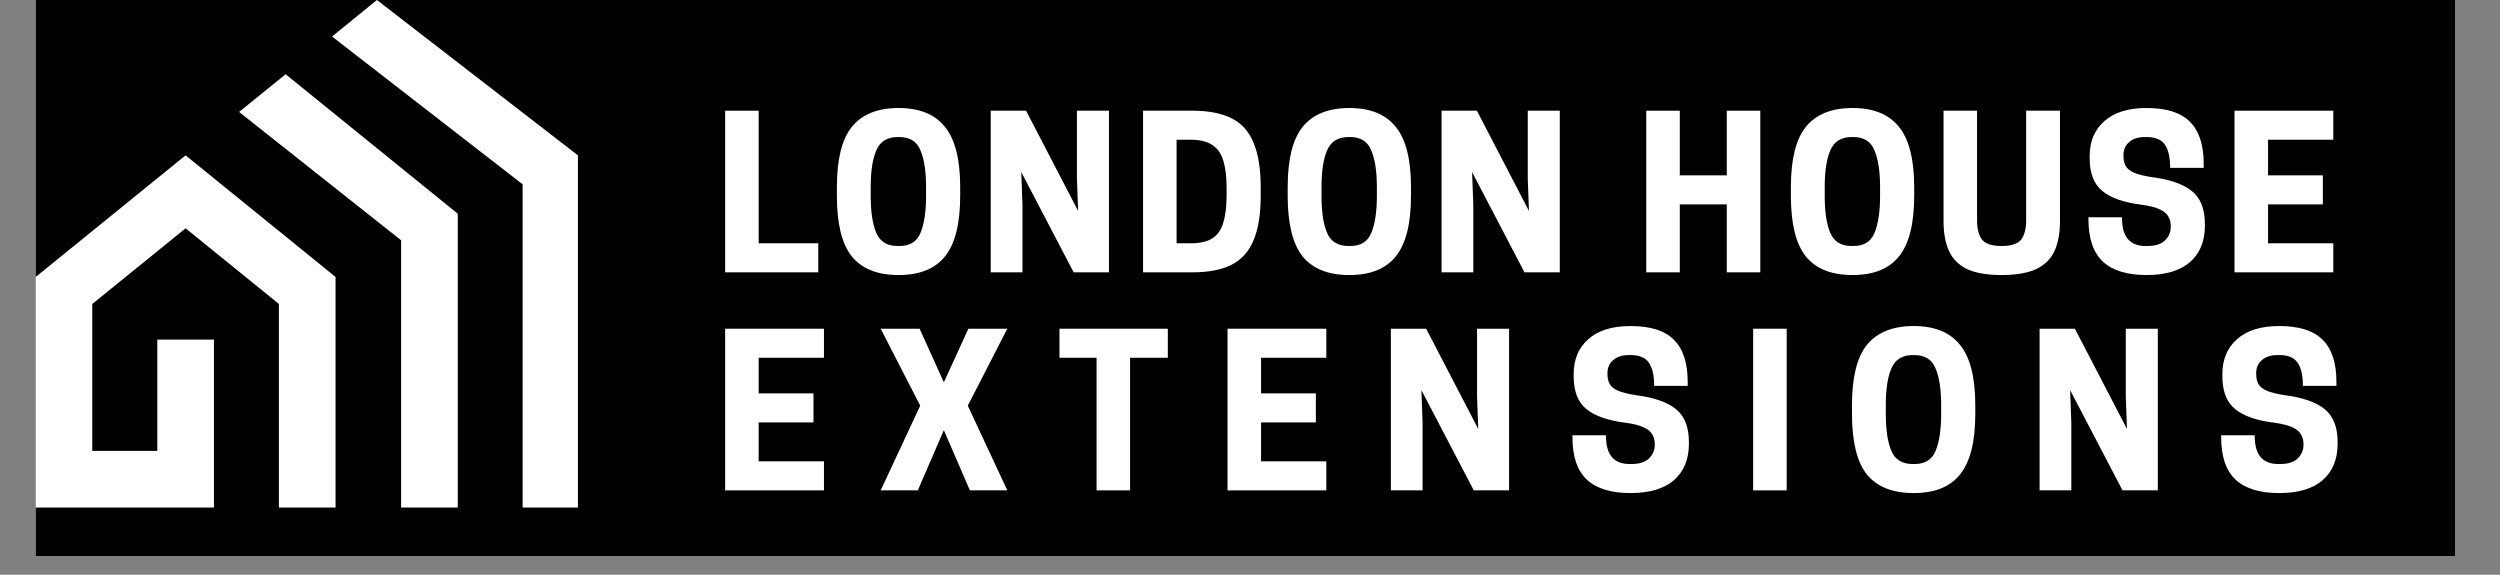
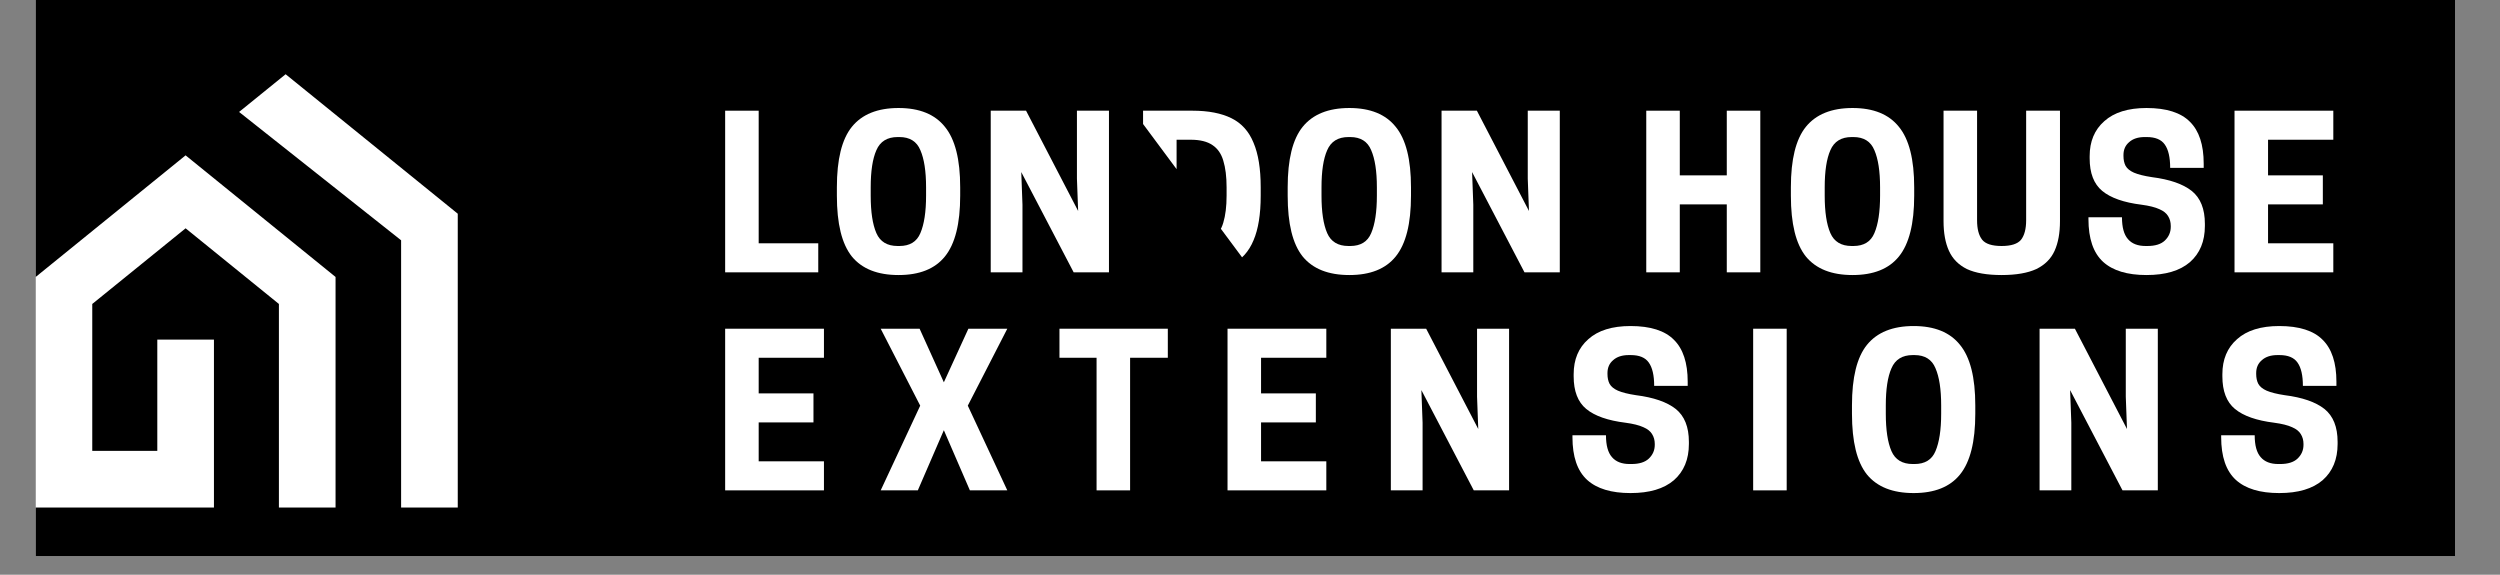
<svg xmlns="http://www.w3.org/2000/svg" width="174" zoomAndPan="magnify" viewBox="0 0 130.5 30" height="40" preserveAspectRatio="xMidYMid meet" version="1.0">
  <rect x="0" y="0" width="130.5" height="30" fill="#808080" stroke="none" />
  <defs>
    <g />
    <clipPath id="62b05660a1">
      <path d="M 1.863 0 L 128.152 0 L 128.152 29.031 L 1.863 29.031 Z M 1.863 0 " clip-rule="nonzero" />
    </clipPath>
    <clipPath id="b3c15b7179">
      <path d="M 1.863 8 L 18 8 L 18 26.855 L 1.863 26.855 Z M 1.863 8 " clip-rule="nonzero" />
    </clipPath>
    <clipPath id="8d5693ca51">
-       <path d="M 17 0 L 30.168 0 L 30.168 26.855 L 17 26.855 Z M 17 0 " clip-rule="nonzero" />
-     </clipPath>
+       </clipPath>
    <clipPath id="3cfe813fa3">
      <path d="M 12 3 L 24 3 L 24 26.855 L 12 26.855 Z M 12 3 " clip-rule="nonzero" />
    </clipPath>
    <clipPath id="1ac1fd0495">
      <path d="M 0.168 0.574 L 6 0.574 L 6 10 L 0.168 10 Z M 0.168 0.574 " clip-rule="nonzero" />
    </clipPath>
    <clipPath id="bf7df43d73">
      <path d="M 6 0.574 L 14 0.574 L 14 10 L 6 10 Z M 6 0.574 " clip-rule="nonzero" />
    </clipPath>
    <clipPath id="3c7c1fcd1a">
      <path d="M 14 0.574 L 21 0.574 L 21 10 L 14 10 Z M 14 0.574 " clip-rule="nonzero" />
    </clipPath>
    <clipPath id="80fe56b1e2">
-       <path d="M 22 0.574 L 29 0.574 L 29 10 L 22 10 Z M 22 0.574 " clip-rule="nonzero" />
+       <path d="M 22 0.574 L 29 0.574 L 29 10 Z M 22 0.574 " clip-rule="nonzero" />
    </clipPath>
    <clipPath id="1d3bb2ebb2">
      <path d="M 30 0.574 L 37 0.574 L 37 10 L 30 10 Z M 30 0.574 " clip-rule="nonzero" />
    </clipPath>
    <clipPath id="e61deb3458">
      <path d="M 38 0.574 L 45 0.574 L 45 10 L 38 10 Z M 38 0.574 " clip-rule="nonzero" />
    </clipPath>
    <clipPath id="ac0fe8c7cb">
      <path d="M 48 0.574 L 55 0.574 L 55 10 L 48 10 Z M 48 0.574 " clip-rule="nonzero" />
    </clipPath>
    <clipPath id="0f7e64dde0">
      <path d="M 56 0.574 L 63 0.574 L 63 10 L 56 10 Z M 56 0.574 " clip-rule="nonzero" />
    </clipPath>
    <clipPath id="8d2ac96362">
      <path d="M 64 0.574 L 71 0.574 L 71 10 L 64 10 Z M 64 0.574 " clip-rule="nonzero" />
    </clipPath>
    <clipPath id="39710c2649">
      <path d="M 72 0.574 L 79 0.574 L 79 10 L 72 10 Z M 72 0.574 " clip-rule="nonzero" />
    </clipPath>
    <clipPath id="fb4a0c665c">
      <path d="M 79 0.574 L 85 0.574 L 85 10 L 79 10 Z M 79 0.574 " clip-rule="nonzero" />
    </clipPath>
    <clipPath id="2a48350683">
      <rect x="0" width="87" y="0" height="13" />
    </clipPath>
    <clipPath id="72d78f29ac">
      <path d="M 0.168 1 L 7 1 L 7 10 L 0.168 10 Z M 0.168 1 " clip-rule="nonzero" />
    </clipPath>
    <clipPath id="55180b1d84">
      <rect x="0" width="88" y="0" height="13" />
    </clipPath>
  </defs>
  <g clip-path="url(#62b05660a1)">
    <path fill="#ffffff" d="M 1.863 0 L 128.152 0 L 128.152 29.031 L 1.863 29.031 Z M 1.863 0 " fill-opacity="1" fill-rule="nonzero" />
    <path fill="#000000" d="M 1.863 0 L 128.152 0 L 128.152 29.031 L 1.863 29.031 Z M 1.863 0 " fill-opacity="1" fill-rule="nonzero" />
  </g>
  <g clip-path="url(#b3c15b7179)">
    <path fill="#ffffff" d="M 9.688 8.109 L 1.863 14.457 L 1.863 26.492 L 11.168 26.492 L 11.168 17.727 L 8.211 17.727 L 8.211 23.535 L 4.816 23.535 L 4.816 15.867 L 9.688 11.918 L 14.559 15.867 L 14.559 26.492 L 17.516 26.492 L 17.516 14.457 L 9.688 8.109 " fill-opacity="1" fill-rule="nonzero" />
  </g>
  <g clip-path="url(#8d5693ca51)">
    <path fill="#ffffff" d="M 19.676 0 L 17.332 1.906 L 27.281 9.621 L 27.281 26.492 L 30.238 26.492 L 30.238 8.164 L 19.676 0 " fill-opacity="1" fill-rule="nonzero" />
  </g>
  <g clip-path="url(#3cfe813fa3)">
    <path fill="#ffffff" d="M 14.91 3.875 L 12.48 5.844 L 20.938 12.543 L 20.938 26.492 L 23.895 26.492 L 23.895 11.156 L 14.91 3.875 " fill-opacity="1" fill-rule="nonzero" />
  </g>
  <g transform="matrix(1, 0, 0, 1, 37, 5)">
    <g clip-path="url(#2a48350683)">
      <g clip-path="url(#1ac1fd0495)">
        <g fill="#ffffff" fill-opacity="1">
          <g transform="translate(0.244, 9.216)">
            <g>
              <path d="M 5.469 0 L 0.609 0 L 0.609 -8.438 L 2.359 -8.438 L 2.359 -1.516 L 5.469 -1.516 Z M 5.469 0 " />
            </g>
          </g>
        </g>
      </g>
      <g clip-path="url(#bf7df43d73)">
        <g fill="#ffffff" fill-opacity="1">
          <g transform="translate(6.263, 9.216)">
            <g>
              <path d="M 3.641 0.141 C 2.547 0.141 1.734 -0.18 1.203 -0.828 C 0.68 -1.484 0.422 -2.539 0.422 -4 L 0.422 -4.438 C 0.422 -5.895 0.68 -6.945 1.203 -7.594 C 1.734 -8.25 2.547 -8.578 3.641 -8.578 C 4.734 -8.578 5.539 -8.25 6.062 -7.594 C 6.594 -6.945 6.859 -5.895 6.859 -4.438 L 6.859 -4 C 6.859 -2.539 6.594 -1.484 6.062 -0.828 C 5.539 -0.18 4.734 0.141 3.641 0.141 Z M 3.594 -1.375 L 3.688 -1.375 C 4.227 -1.375 4.594 -1.598 4.781 -2.047 C 4.977 -2.504 5.078 -3.156 5.078 -4 L 5.078 -4.438 C 5.078 -5.281 4.977 -5.926 4.781 -6.375 C 4.594 -6.832 4.227 -7.062 3.688 -7.062 L 3.594 -7.062 C 3.051 -7.062 2.68 -6.832 2.484 -6.375 C 2.285 -5.926 2.188 -5.281 2.188 -4.438 L 2.188 -4 C 2.188 -3.156 2.285 -2.504 2.484 -2.047 C 2.68 -1.598 3.051 -1.375 3.594 -1.375 Z M 3.594 -1.375 " />
            </g>
          </g>
        </g>
      </g>
      <g clip-path="url(#3c7c1fcd1a)">
        <g fill="#ffffff" fill-opacity="1">
          <g transform="translate(14.107, 9.216)">
            <g>
              <path d="M 6.781 -8.438 L 6.781 0 L 4.938 0 L 2.203 -5.234 L 2.266 -3.531 L 2.266 0 L 0.609 0 L 0.609 -8.438 L 2.453 -8.438 L 5.172 -3.203 L 5.109 -4.891 L 5.109 -8.438 Z M 6.781 -8.438 " />
            </g>
          </g>
        </g>
      </g>
      <g clip-path="url(#80fe56b1e2)">
        <g fill="#ffffff" fill-opacity="1">
          <g transform="translate(22.059, 9.216)">
            <g>
              <path d="M 6.75 -4 C 6.75 -3.031 6.625 -2.254 6.375 -1.672 C 6.133 -1.086 5.75 -0.66 5.219 -0.391 C 4.695 -0.129 4.02 0 3.188 0 L 0.609 0 L 0.609 -8.438 L 3.188 -8.438 C 4.02 -8.438 4.695 -8.305 5.219 -8.047 C 5.75 -7.785 6.133 -7.359 6.375 -6.766 C 6.625 -6.18 6.75 -5.406 6.75 -4.438 Z M 2.359 -1.516 L 3.094 -1.516 C 3.582 -1.516 3.961 -1.602 4.234 -1.781 C 4.504 -1.957 4.691 -2.227 4.797 -2.594 C 4.91 -2.969 4.969 -3.438 4.969 -4 L 4.969 -4.438 C 4.969 -5 4.91 -5.461 4.797 -5.828 C 4.691 -6.191 4.504 -6.461 4.234 -6.641 C 3.961 -6.828 3.582 -6.922 3.094 -6.922 L 2.359 -6.922 Z M 2.359 -1.516 " />
            </g>
          </g>
        </g>
      </g>
      <g clip-path="url(#1d3bb2ebb2)">
        <g fill="#ffffff" fill-opacity="1">
          <g transform="translate(29.795, 9.216)">
            <g>
              <path d="M 3.641 0.141 C 2.547 0.141 1.734 -0.18 1.203 -0.828 C 0.68 -1.484 0.422 -2.539 0.422 -4 L 0.422 -4.438 C 0.422 -5.895 0.68 -6.945 1.203 -7.594 C 1.734 -8.25 2.547 -8.578 3.641 -8.578 C 4.734 -8.578 5.539 -8.25 6.062 -7.594 C 6.594 -6.945 6.859 -5.895 6.859 -4.438 L 6.859 -4 C 6.859 -2.539 6.594 -1.484 6.062 -0.828 C 5.539 -0.18 4.734 0.141 3.641 0.141 Z M 3.594 -1.375 L 3.688 -1.375 C 4.227 -1.375 4.594 -1.598 4.781 -2.047 C 4.977 -2.504 5.078 -3.156 5.078 -4 L 5.078 -4.438 C 5.078 -5.281 4.977 -5.926 4.781 -6.375 C 4.594 -6.832 4.227 -7.062 3.688 -7.062 L 3.594 -7.062 C 3.051 -7.062 2.68 -6.832 2.484 -6.375 C 2.285 -5.926 2.188 -5.281 2.188 -4.438 L 2.188 -4 C 2.188 -3.156 2.285 -2.504 2.484 -2.047 C 2.68 -1.598 3.051 -1.375 3.594 -1.375 Z M 3.594 -1.375 " />
            </g>
          </g>
        </g>
      </g>
      <g clip-path="url(#e61deb3458)">
        <g fill="#ffffff" fill-opacity="1">
          <g transform="translate(37.64, 9.216)">
            <g>
              <path d="M 6.781 -8.438 L 6.781 0 L 4.938 0 L 2.203 -5.234 L 2.266 -3.531 L 2.266 0 L 0.609 0 L 0.609 -8.438 L 2.453 -8.438 L 5.172 -3.203 L 5.109 -4.891 L 5.109 -8.438 Z M 6.781 -8.438 " />
            </g>
          </g>
        </g>
      </g>
      <g fill="#ffffff" fill-opacity="1">
        <g transform="translate(45.592, 9.216)">
          <g />
        </g>
      </g>
      <g clip-path="url(#ac0fe8c7cb)">
        <g fill="#ffffff" fill-opacity="1">
          <g transform="translate(48.326, 9.216)">
            <g>
              <path d="M 4.812 -8.438 L 6.562 -8.438 L 6.562 0 L 4.812 0 L 4.812 -3.547 L 2.359 -3.547 L 2.359 0 L 0.609 0 L 0.609 -8.438 L 2.359 -8.438 L 2.359 -5.062 L 4.812 -5.062 Z M 4.812 -8.438 " />
            </g>
          </g>
        </g>
      </g>
      <g clip-path="url(#0f7e64dde0)">
        <g fill="#ffffff" fill-opacity="1">
          <g transform="translate(56.062, 9.216)">
            <g>
              <path d="M 3.641 0.141 C 2.547 0.141 1.734 -0.18 1.203 -0.828 C 0.68 -1.484 0.422 -2.539 0.422 -4 L 0.422 -4.438 C 0.422 -5.895 0.68 -6.945 1.203 -7.594 C 1.734 -8.25 2.547 -8.578 3.641 -8.578 C 4.734 -8.578 5.539 -8.25 6.062 -7.594 C 6.594 -6.945 6.859 -5.895 6.859 -4.438 L 6.859 -4 C 6.859 -2.539 6.594 -1.484 6.062 -0.828 C 5.539 -0.18 4.734 0.141 3.641 0.141 Z M 3.594 -1.375 L 3.688 -1.375 C 4.227 -1.375 4.594 -1.598 4.781 -2.047 C 4.977 -2.504 5.078 -3.156 5.078 -4 L 5.078 -4.438 C 5.078 -5.281 4.977 -5.926 4.781 -6.375 C 4.594 -6.832 4.227 -7.062 3.688 -7.062 L 3.594 -7.062 C 3.051 -7.062 2.68 -6.832 2.484 -6.375 C 2.285 -5.926 2.188 -5.281 2.188 -4.438 L 2.188 -4 C 2.188 -3.156 2.285 -2.504 2.484 -2.047 C 2.68 -1.598 3.051 -1.375 3.594 -1.375 Z M 3.594 -1.375 " />
            </g>
          </g>
        </g>
      </g>
      <g clip-path="url(#8d2ac96362)">
        <g fill="#ffffff" fill-opacity="1">
          <g transform="translate(63.906, 9.216)">
            <g>
              <path d="M 3.578 0.141 C 2.816 0.141 2.211 0.035 1.766 -0.172 C 1.328 -0.391 1.016 -0.707 0.828 -1.125 C 0.641 -1.539 0.547 -2.055 0.547 -2.672 L 0.547 -8.438 L 2.297 -8.438 L 2.297 -2.719 C 2.297 -2.27 2.383 -1.93 2.562 -1.703 C 2.738 -1.484 3.078 -1.375 3.578 -1.375 C 4.078 -1.375 4.414 -1.484 4.594 -1.703 C 4.77 -1.93 4.859 -2.27 4.859 -2.719 L 4.859 -8.438 L 6.625 -8.438 L 6.625 -2.672 C 6.625 -2.055 6.531 -1.539 6.344 -1.125 C 6.156 -0.707 5.836 -0.391 5.391 -0.172 C 4.941 0.035 4.336 0.141 3.578 0.141 Z M 3.578 0.141 " />
            </g>
          </g>
        </g>
      </g>
      <g clip-path="url(#39710c2649)">
        <g fill="#ffffff" fill-opacity="1">
          <g transform="translate(71.642, 9.216)">
            <g>
              <path d="M 3.141 -3.531 C 2.223 -3.645 1.539 -3.883 1.094 -4.25 C 0.656 -4.613 0.438 -5.18 0.438 -5.953 L 0.438 -6.062 C 0.438 -6.832 0.691 -7.441 1.203 -7.891 C 1.711 -8.348 2.445 -8.578 3.406 -8.578 C 4.445 -8.578 5.203 -8.336 5.672 -7.859 C 6.148 -7.391 6.391 -6.66 6.391 -5.672 L 6.391 -5.453 L 4.641 -5.453 C 4.641 -6.004 4.547 -6.41 4.359 -6.672 C 4.18 -6.93 3.867 -7.062 3.422 -7.062 L 3.312 -7.062 C 2.969 -7.062 2.695 -6.973 2.5 -6.797 C 2.301 -6.629 2.203 -6.406 2.203 -6.125 L 2.203 -6.078 C 2.203 -5.879 2.238 -5.707 2.312 -5.562 C 2.395 -5.414 2.539 -5.297 2.75 -5.203 C 2.969 -5.109 3.281 -5.031 3.688 -4.969 C 4.613 -4.852 5.305 -4.613 5.766 -4.25 C 6.223 -3.883 6.453 -3.312 6.453 -2.531 L 6.453 -2.422 C 6.453 -1.617 6.191 -0.988 5.672 -0.531 C 5.148 -0.082 4.395 0.141 3.406 0.141 C 2.406 0.141 1.648 -0.086 1.141 -0.547 C 0.629 -1.016 0.375 -1.758 0.375 -2.781 L 0.375 -2.875 L 2.125 -2.875 C 2.125 -2.352 2.227 -1.973 2.438 -1.734 C 2.645 -1.492 2.953 -1.375 3.359 -1.375 L 3.453 -1.375 C 3.859 -1.375 4.16 -1.469 4.359 -1.656 C 4.566 -1.852 4.672 -2.094 4.672 -2.375 L 4.672 -2.422 C 4.672 -2.617 4.625 -2.789 4.531 -2.938 C 4.445 -3.082 4.297 -3.203 4.078 -3.297 C 3.859 -3.398 3.547 -3.477 3.141 -3.531 Z M 3.141 -3.531 " />
            </g>
          </g>
        </g>
      </g>
      <g clip-path="url(#fb4a0c665c)">
        <g fill="#ffffff" fill-opacity="1">
          <g transform="translate(79.033, 9.216)">
            <g>
              <path d="M 0.609 -8.438 L 5.766 -8.438 L 5.766 -6.922 L 2.359 -6.922 L 2.359 -5.062 L 5.219 -5.062 L 5.219 -3.547 L 2.359 -3.547 L 2.359 -1.516 L 5.766 -1.516 L 5.766 0 L 0.609 0 Z M 0.609 -8.438 " />
            </g>
          </g>
        </g>
      </g>
    </g>
  </g>
  <g transform="matrix(1, 0, 0, 1, 37, 16)">
    <g clip-path="url(#55180b1d84)">
      <g clip-path="url(#72d78f29ac)">
        <g fill="#ffffff" fill-opacity="1">
          <g transform="translate(0.244, 9.597)">
            <g>
              <path d="M 0.609 -8.438 L 5.766 -8.438 L 5.766 -6.922 L 2.359 -6.922 L 2.359 -5.062 L 5.219 -5.062 L 5.219 -3.547 L 2.359 -3.547 L 2.359 -1.516 L 5.766 -1.516 L 5.766 0 L 0.609 0 Z M 0.609 -8.438 " />
            </g>
          </g>
        </g>
      </g>
      <g fill="#ffffff" fill-opacity="1">
        <g transform="translate(8.769, 9.597)">
          <g>
            <path d="M 0.203 0 L 2.266 -4.422 L 0.203 -8.438 L 2.234 -8.438 L 3.5 -5.641 L 4.781 -8.438 L 6.812 -8.438 L 4.75 -4.422 L 6.812 0 L 4.859 0 L 3.5 -3.141 L 2.141 0 Z M 0.203 0 " />
          </g>
        </g>
      </g>
      <g fill="#ffffff" fill-opacity="1">
        <g transform="translate(18.116, 9.597)">
          <g>
            <path d="M 3.875 -6.922 L 3.875 0 L 2.125 0 L 2.125 -6.922 L 0.188 -6.922 L 0.188 -8.438 L 5.844 -8.438 L 5.844 -6.922 Z M 3.875 -6.922 " />
          </g>
        </g>
      </g>
      <g fill="#ffffff" fill-opacity="1">
        <g transform="translate(26.468, 9.597)">
          <g>
            <path d="M 0.609 -8.438 L 5.766 -8.438 L 5.766 -6.922 L 2.359 -6.922 L 2.359 -5.062 L 5.219 -5.062 L 5.219 -3.547 L 2.359 -3.547 L 2.359 -1.516 L 5.766 -1.516 L 5.766 0 L 0.609 0 Z M 0.609 -8.438 " />
          </g>
        </g>
      </g>
      <g fill="#ffffff" fill-opacity="1">
        <g transform="translate(34.993, 9.597)">
          <g>
            <path d="M 6.781 -8.438 L 6.781 0 L 4.938 0 L 2.203 -5.234 L 2.266 -3.531 L 2.266 0 L 0.609 0 L 0.609 -8.438 L 2.453 -8.438 L 5.172 -3.203 L 5.109 -4.891 L 5.109 -8.438 Z M 6.781 -8.438 " />
          </g>
        </g>
      </g>
      <g fill="#ffffff" fill-opacity="1">
        <g transform="translate(44.707, 9.597)">
          <g>
            <path d="M 3.141 -3.531 C 2.223 -3.645 1.539 -3.883 1.094 -4.25 C 0.656 -4.613 0.438 -5.18 0.438 -5.953 L 0.438 -6.062 C 0.438 -6.832 0.691 -7.441 1.203 -7.891 C 1.711 -8.348 2.445 -8.578 3.406 -8.578 C 4.445 -8.578 5.203 -8.336 5.672 -7.859 C 6.148 -7.391 6.391 -6.66 6.391 -5.672 L 6.391 -5.453 L 4.641 -5.453 C 4.641 -6.004 4.547 -6.41 4.359 -6.672 C 4.18 -6.93 3.867 -7.062 3.422 -7.062 L 3.312 -7.062 C 2.969 -7.062 2.695 -6.973 2.5 -6.797 C 2.301 -6.629 2.203 -6.406 2.203 -6.125 L 2.203 -6.078 C 2.203 -5.879 2.238 -5.707 2.312 -5.562 C 2.395 -5.414 2.539 -5.297 2.75 -5.203 C 2.969 -5.109 3.281 -5.031 3.688 -4.969 C 4.613 -4.852 5.305 -4.613 5.766 -4.25 C 6.223 -3.883 6.453 -3.312 6.453 -2.531 L 6.453 -2.422 C 6.453 -1.617 6.191 -0.988 5.672 -0.531 C 5.148 -0.082 4.395 0.141 3.406 0.141 C 2.406 0.141 1.648 -0.086 1.141 -0.547 C 0.629 -1.016 0.375 -1.758 0.375 -2.781 L 0.375 -2.875 L 2.125 -2.875 C 2.125 -2.352 2.227 -1.973 2.438 -1.734 C 2.645 -1.492 2.953 -1.375 3.359 -1.375 L 3.453 -1.375 C 3.859 -1.375 4.16 -1.469 4.359 -1.656 C 4.566 -1.852 4.672 -2.094 4.672 -2.375 L 4.672 -2.422 C 4.672 -2.617 4.625 -2.789 4.531 -2.938 C 4.445 -3.082 4.297 -3.203 4.078 -3.297 C 3.859 -3.398 3.547 -3.477 3.141 -3.531 Z M 3.141 -3.531 " />
          </g>
        </g>
      </g>
      <g fill="#ffffff" fill-opacity="1">
        <g transform="translate(53.859, 9.597)">
          <g>
            <path d="M 2.406 -8.438 L 2.406 0 L 0.656 0 L 0.656 -8.438 Z M 2.406 -8.438 " />
          </g>
        </g>
      </g>
      <g fill="#ffffff" fill-opacity="1">
        <g transform="translate(59.251, 9.597)">
          <g>
            <path d="M 3.641 0.141 C 2.547 0.141 1.734 -0.18 1.203 -0.828 C 0.68 -1.484 0.422 -2.539 0.422 -4 L 0.422 -4.438 C 0.422 -5.895 0.68 -6.945 1.203 -7.594 C 1.734 -8.25 2.547 -8.578 3.641 -8.578 C 4.734 -8.578 5.539 -8.25 6.062 -7.594 C 6.594 -6.945 6.859 -5.895 6.859 -4.438 L 6.859 -4 C 6.859 -2.539 6.594 -1.484 6.062 -0.828 C 5.539 -0.18 4.734 0.141 3.641 0.141 Z M 3.594 -1.375 L 3.688 -1.375 C 4.227 -1.375 4.594 -1.598 4.781 -2.047 C 4.977 -2.504 5.078 -3.156 5.078 -4 L 5.078 -4.438 C 5.078 -5.281 4.977 -5.926 4.781 -6.375 C 4.594 -6.832 4.227 -7.062 3.688 -7.062 L 3.594 -7.062 C 3.051 -7.062 2.68 -6.832 2.484 -6.375 C 2.285 -5.926 2.188 -5.281 2.188 -4.438 L 2.188 -4 C 2.188 -3.156 2.285 -2.504 2.484 -2.047 C 2.68 -1.598 3.051 -1.375 3.594 -1.375 Z M 3.594 -1.375 " />
          </g>
        </g>
      </g>
      <g fill="#ffffff" fill-opacity="1">
        <g transform="translate(68.857, 9.597)">
          <g>
            <path d="M 6.781 -8.438 L 6.781 0 L 4.938 0 L 2.203 -5.234 L 2.266 -3.531 L 2.266 0 L 0.609 0 L 0.609 -8.438 L 2.453 -8.438 L 5.172 -3.203 L 5.109 -4.891 L 5.109 -8.438 Z M 6.781 -8.438 " />
          </g>
        </g>
      </g>
      <g fill="#ffffff" fill-opacity="1">
        <g transform="translate(78.57, 9.597)">
          <g>
            <path d="M 3.141 -3.531 C 2.223 -3.645 1.539 -3.883 1.094 -4.25 C 0.656 -4.613 0.438 -5.18 0.438 -5.953 L 0.438 -6.062 C 0.438 -6.832 0.691 -7.441 1.203 -7.891 C 1.711 -8.348 2.445 -8.578 3.406 -8.578 C 4.445 -8.578 5.203 -8.336 5.672 -7.859 C 6.148 -7.391 6.391 -6.66 6.391 -5.672 L 6.391 -5.453 L 4.641 -5.453 C 4.641 -6.004 4.547 -6.41 4.359 -6.672 C 4.18 -6.93 3.867 -7.062 3.422 -7.062 L 3.312 -7.062 C 2.969 -7.062 2.695 -6.973 2.5 -6.797 C 2.301 -6.629 2.203 -6.406 2.203 -6.125 L 2.203 -6.078 C 2.203 -5.879 2.238 -5.707 2.312 -5.562 C 2.395 -5.414 2.539 -5.297 2.75 -5.203 C 2.969 -5.109 3.281 -5.031 3.688 -4.969 C 4.613 -4.852 5.305 -4.613 5.766 -4.25 C 6.223 -3.883 6.453 -3.312 6.453 -2.531 L 6.453 -2.422 C 6.453 -1.617 6.191 -0.988 5.672 -0.531 C 5.148 -0.082 4.395 0.141 3.406 0.141 C 2.406 0.141 1.648 -0.086 1.141 -0.547 C 0.629 -1.016 0.375 -1.758 0.375 -2.781 L 0.375 -2.875 L 2.125 -2.875 C 2.125 -2.352 2.227 -1.973 2.438 -1.734 C 2.645 -1.492 2.953 -1.375 3.359 -1.375 L 3.453 -1.375 C 3.859 -1.375 4.16 -1.469 4.359 -1.656 C 4.566 -1.852 4.672 -2.094 4.672 -2.375 L 4.672 -2.422 C 4.672 -2.617 4.625 -2.789 4.531 -2.938 C 4.445 -3.082 4.297 -3.203 4.078 -3.297 C 3.859 -3.398 3.547 -3.477 3.141 -3.531 Z M 3.141 -3.531 " />
          </g>
        </g>
      </g>
    </g>
  </g>
</svg>